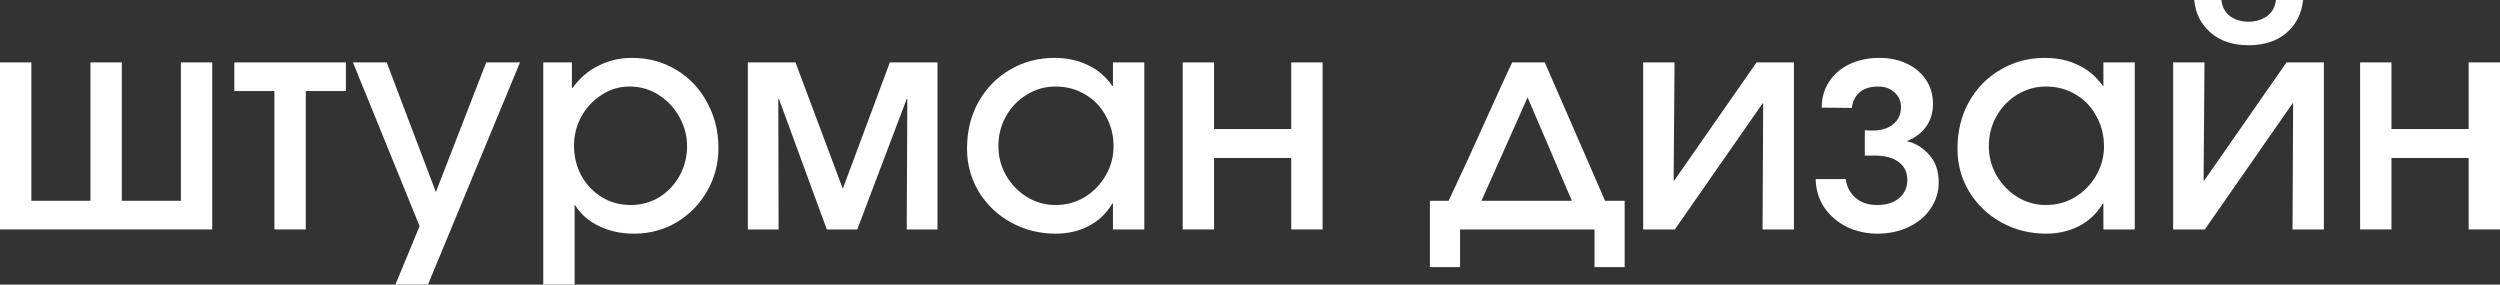
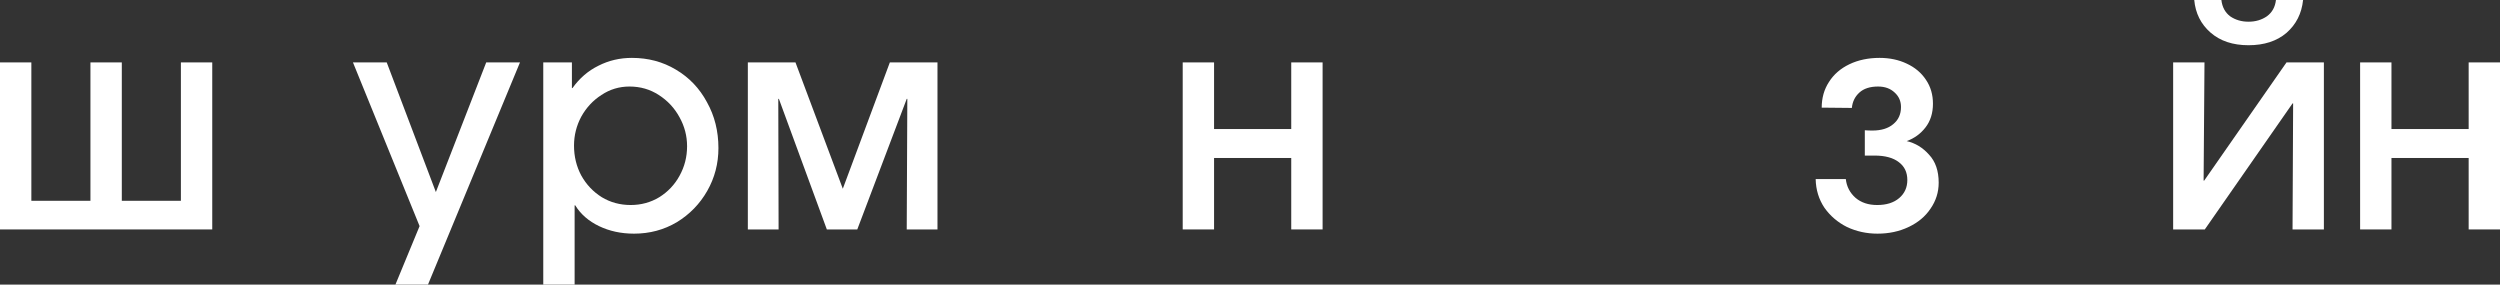
<svg xmlns="http://www.w3.org/2000/svg" width="1186" height="135" viewBox="0 0 1186 135" fill="none">
  <rect x="0" y="0" width="1186" height="135" fill="#333333" stroke="none" />
  <g clip-path="url(#clip0_81_24)">
    <path d="M1134.51 74.946V108.844H1119.64V29.607H1134.51V61.216H1171.13V29.607H1186V108.844H1171.13V74.946H1134.51Z" fill="white" />
    <path d="M1087.58 49.058L1045.96 108.844H1030.94V29.607H1045.81L1045.39 85.673H1045.67L1084.72 29.607H1102.45V108.844H1087.58L1087.86 49.058H1087.58ZM1066.7 21.454C1059.26 21.454 1053.25 19.452 1048.67 15.447C1044.1 11.442 1041.52 6.293 1040.95 0H1053.82C1054.21 3.337 1055.59 5.912 1057.97 7.723C1060.45 9.44 1063.36 10.298 1066.7 10.298C1070.03 10.298 1072.94 9.44 1075.42 7.723C1077.9 5.912 1079.33 3.337 1079.71 0H1092.58C1091.92 6.389 1089.29 11.585 1084.72 15.59C1080.14 19.499 1074.13 21.454 1066.7 21.454Z" fill="white" />
-     <path d="M997.566 96.543C994.801 101.216 991.035 104.791 986.267 107.27C981.595 109.654 976.398 110.846 970.677 110.846C963.049 110.846 955.993 109.082 949.509 105.554C943.12 102.026 938.019 97.163 934.205 90.965C930.486 84.767 928.627 77.95 928.627 70.513C928.627 62.217 930.439 54.827 934.062 48.343C937.781 41.764 942.787 36.663 949.08 33.039C955.373 29.321 962.381 27.461 970.105 27.461C976.017 27.461 981.309 28.605 985.981 30.894C990.653 33.087 994.515 36.377 997.566 40.763H997.852V29.607H1012.73V108.844H997.852V96.543H997.566ZM998.138 69.368C998.138 64.219 996.946 59.499 994.563 55.209C992.274 50.822 989.032 47.39 984.837 44.911C980.641 42.336 975.874 41.049 970.534 41.049C965.671 41.049 961.142 42.336 956.946 44.911C952.846 47.39 949.557 50.822 947.078 55.209C944.694 59.499 943.502 64.219 943.502 69.368C943.502 74.231 944.694 78.808 947.078 83.099C949.557 87.39 952.846 90.822 956.946 93.397C961.142 95.971 965.671 97.259 970.534 97.259C975.588 97.259 980.212 96.019 984.408 93.54C988.603 90.965 991.94 87.533 994.42 83.242C996.899 78.951 998.138 74.326 998.138 69.368Z" fill="white" />
    <path d="M888.245 61.931C892.44 61.931 895.73 60.93 898.113 58.927C900.593 56.925 901.832 54.207 901.832 50.775C901.832 48.01 900.831 45.721 898.829 43.909C896.826 42.002 894.204 41.049 890.962 41.049C887.148 41.049 884.192 42.002 882.094 43.909C879.997 45.816 878.805 48.248 878.519 51.204L864.216 51.061C864.216 46.484 865.36 42.431 867.649 38.903C869.937 35.28 873.179 32.467 877.375 30.465C881.57 28.462 886.338 27.461 891.677 27.461C896.445 27.461 900.736 28.367 904.55 30.179C908.459 31.99 911.51 34.565 913.703 37.902C915.896 41.144 916.993 44.911 916.993 49.201C916.993 53.683 915.801 57.449 913.417 60.501C911.129 63.456 908.173 65.602 904.55 66.937C908.65 67.89 912.178 70.036 915.134 73.373C918.185 76.615 919.711 81.049 919.711 86.674C919.711 91.156 918.423 95.256 915.849 98.975C913.37 102.694 909.889 105.602 905.408 107.7C901.022 109.797 896.111 110.846 890.676 110.846C885.527 110.846 880.712 109.797 876.23 107.7C871.844 105.506 868.268 102.455 865.503 98.546C862.833 94.541 861.451 90.012 861.355 84.958H875.658C876.04 88.486 877.565 91.442 880.235 93.826C882.905 96.114 886.338 97.259 890.533 97.259C894.919 97.259 898.4 96.162 900.974 93.969C903.549 91.776 904.836 88.915 904.836 85.387C904.836 81.764 903.501 78.951 900.831 76.949C898.161 74.851 894.299 73.802 889.246 73.802H884.669V61.788C885.622 61.883 886.814 61.931 888.245 61.931Z" fill="white" />
-     <path d="M836.166 49.058L794.545 108.844H779.527V29.607H794.402L793.973 85.673H794.259L833.306 29.607H851.041V108.844H836.166L836.452 49.058H836.166Z" fill="white" />
-     <path d="M692.648 108.844V126.722H678.346V95.256H687.213C693.221 82.574 699.037 69.94 704.663 57.354C706.379 53.54 708.286 49.344 710.384 44.767C712.482 40.095 714.818 35.042 717.392 29.607H732.839L761.445 95.256H770.741V126.722H756.439V108.844H692.648ZM734.269 68.51L724.687 46.198L702.803 95.256H745.712C743.232 89.535 741.039 84.434 739.132 79.952C737.225 75.471 735.604 71.657 734.269 68.51Z" fill="white" />
    <path d="M575.951 74.946V108.844H561.076V29.607H575.951V61.216H612.566V29.607H627.441V108.844H612.566V74.946H575.951Z" fill="white" />
-     <path d="M527.699 96.543C524.934 101.216 521.167 104.791 516.4 107.27C511.728 109.654 506.531 110.846 500.81 110.846C493.182 110.846 486.126 109.082 479.642 105.554C473.253 102.026 468.152 97.163 464.338 90.965C460.619 84.767 458.76 77.95 458.76 70.513C458.76 62.217 460.571 54.827 464.195 48.343C467.913 41.764 472.919 36.663 479.213 33.039C485.506 29.321 492.514 27.461 500.238 27.461C506.149 27.461 511.441 28.605 516.114 30.894C520.786 33.087 524.648 36.377 527.699 40.763H527.985V29.607H542.86V108.844H527.985V96.543H527.699ZM528.271 69.368C528.271 64.219 527.079 59.499 524.695 55.209C522.407 50.822 519.165 47.39 514.969 44.911C510.774 42.336 506.006 41.049 500.667 41.049C495.804 41.049 491.275 42.336 487.079 44.911C482.979 47.39 479.689 50.822 477.21 55.209C474.826 59.499 473.635 64.219 473.635 69.368C473.635 74.231 474.826 78.808 477.21 83.099C479.689 87.39 482.979 90.822 487.079 93.397C491.275 95.971 495.804 97.259 500.667 97.259C505.72 97.259 510.345 96.019 514.54 93.54C518.736 90.965 522.073 87.533 524.552 83.242C527.031 78.951 528.271 74.326 528.271 69.368Z" fill="white" />
    <path d="M430.151 46.913L406.694 108.844H392.249L369.507 46.913H369.221L369.364 108.844H354.775V29.607H377.374L399.829 89.535L422.141 29.607H444.74V108.844H430.151L430.437 46.913H430.151Z" fill="white" />
    <path d="M271.312 29.607V41.764H271.598C274.936 37.092 279.036 33.564 283.899 31.18C288.762 28.701 294.054 27.461 299.775 27.461C307.498 27.461 314.459 29.321 320.657 33.039C326.95 36.758 331.86 41.907 335.388 48.486C339.012 54.97 340.823 62.217 340.823 70.226C340.823 77.569 339.059 84.338 335.531 90.536C332.003 96.734 327.188 101.692 321.086 105.411C314.983 109.034 308.213 110.846 300.776 110.846C294.673 110.846 289.143 109.654 284.185 107.27C279.226 104.887 275.46 101.597 272.886 97.402H272.599V135.304H257.725V29.607H271.312ZM325.949 69.368C325.949 64.505 324.757 59.928 322.373 55.638C319.989 51.251 316.7 47.723 312.504 45.054C308.404 42.384 303.779 41.049 298.63 41.049C293.768 41.049 289.334 42.384 285.329 45.054C281.324 47.628 278.13 51.061 275.746 55.352C273.458 59.642 272.313 64.219 272.313 69.082C272.313 74.231 273.458 78.951 275.746 83.242C278.13 87.533 281.372 90.965 285.472 93.54C289.572 96.019 294.149 97.258 299.203 97.258C304.161 97.258 308.69 96.019 312.79 93.54C316.89 90.965 320.085 87.58 322.373 83.385C324.757 79.094 325.949 74.422 325.949 69.368Z" fill="white" />
    <path d="M167.443 29.607H183.462L206.776 91.108L230.661 29.607H246.68L202.914 135.304H187.467L199.052 107.27L167.443 29.607Z" fill="white" />
-     <path d="M111.162 43.194V29.607H164.082V43.194H145.06V108.844H130.185V43.194H111.162Z" fill="white" />
    <path d="M14.875 29.607V95.256H42.908V29.607H57.783V95.256H85.816V29.607H100.691V108.844H0V29.607H14.875Z" fill="white" />
  </g>
  <defs>
    <clipPath id="clip0_81_24">
      <rect width="1186" height="135" fill="white" />
    </clipPath>
  </defs>
</svg>